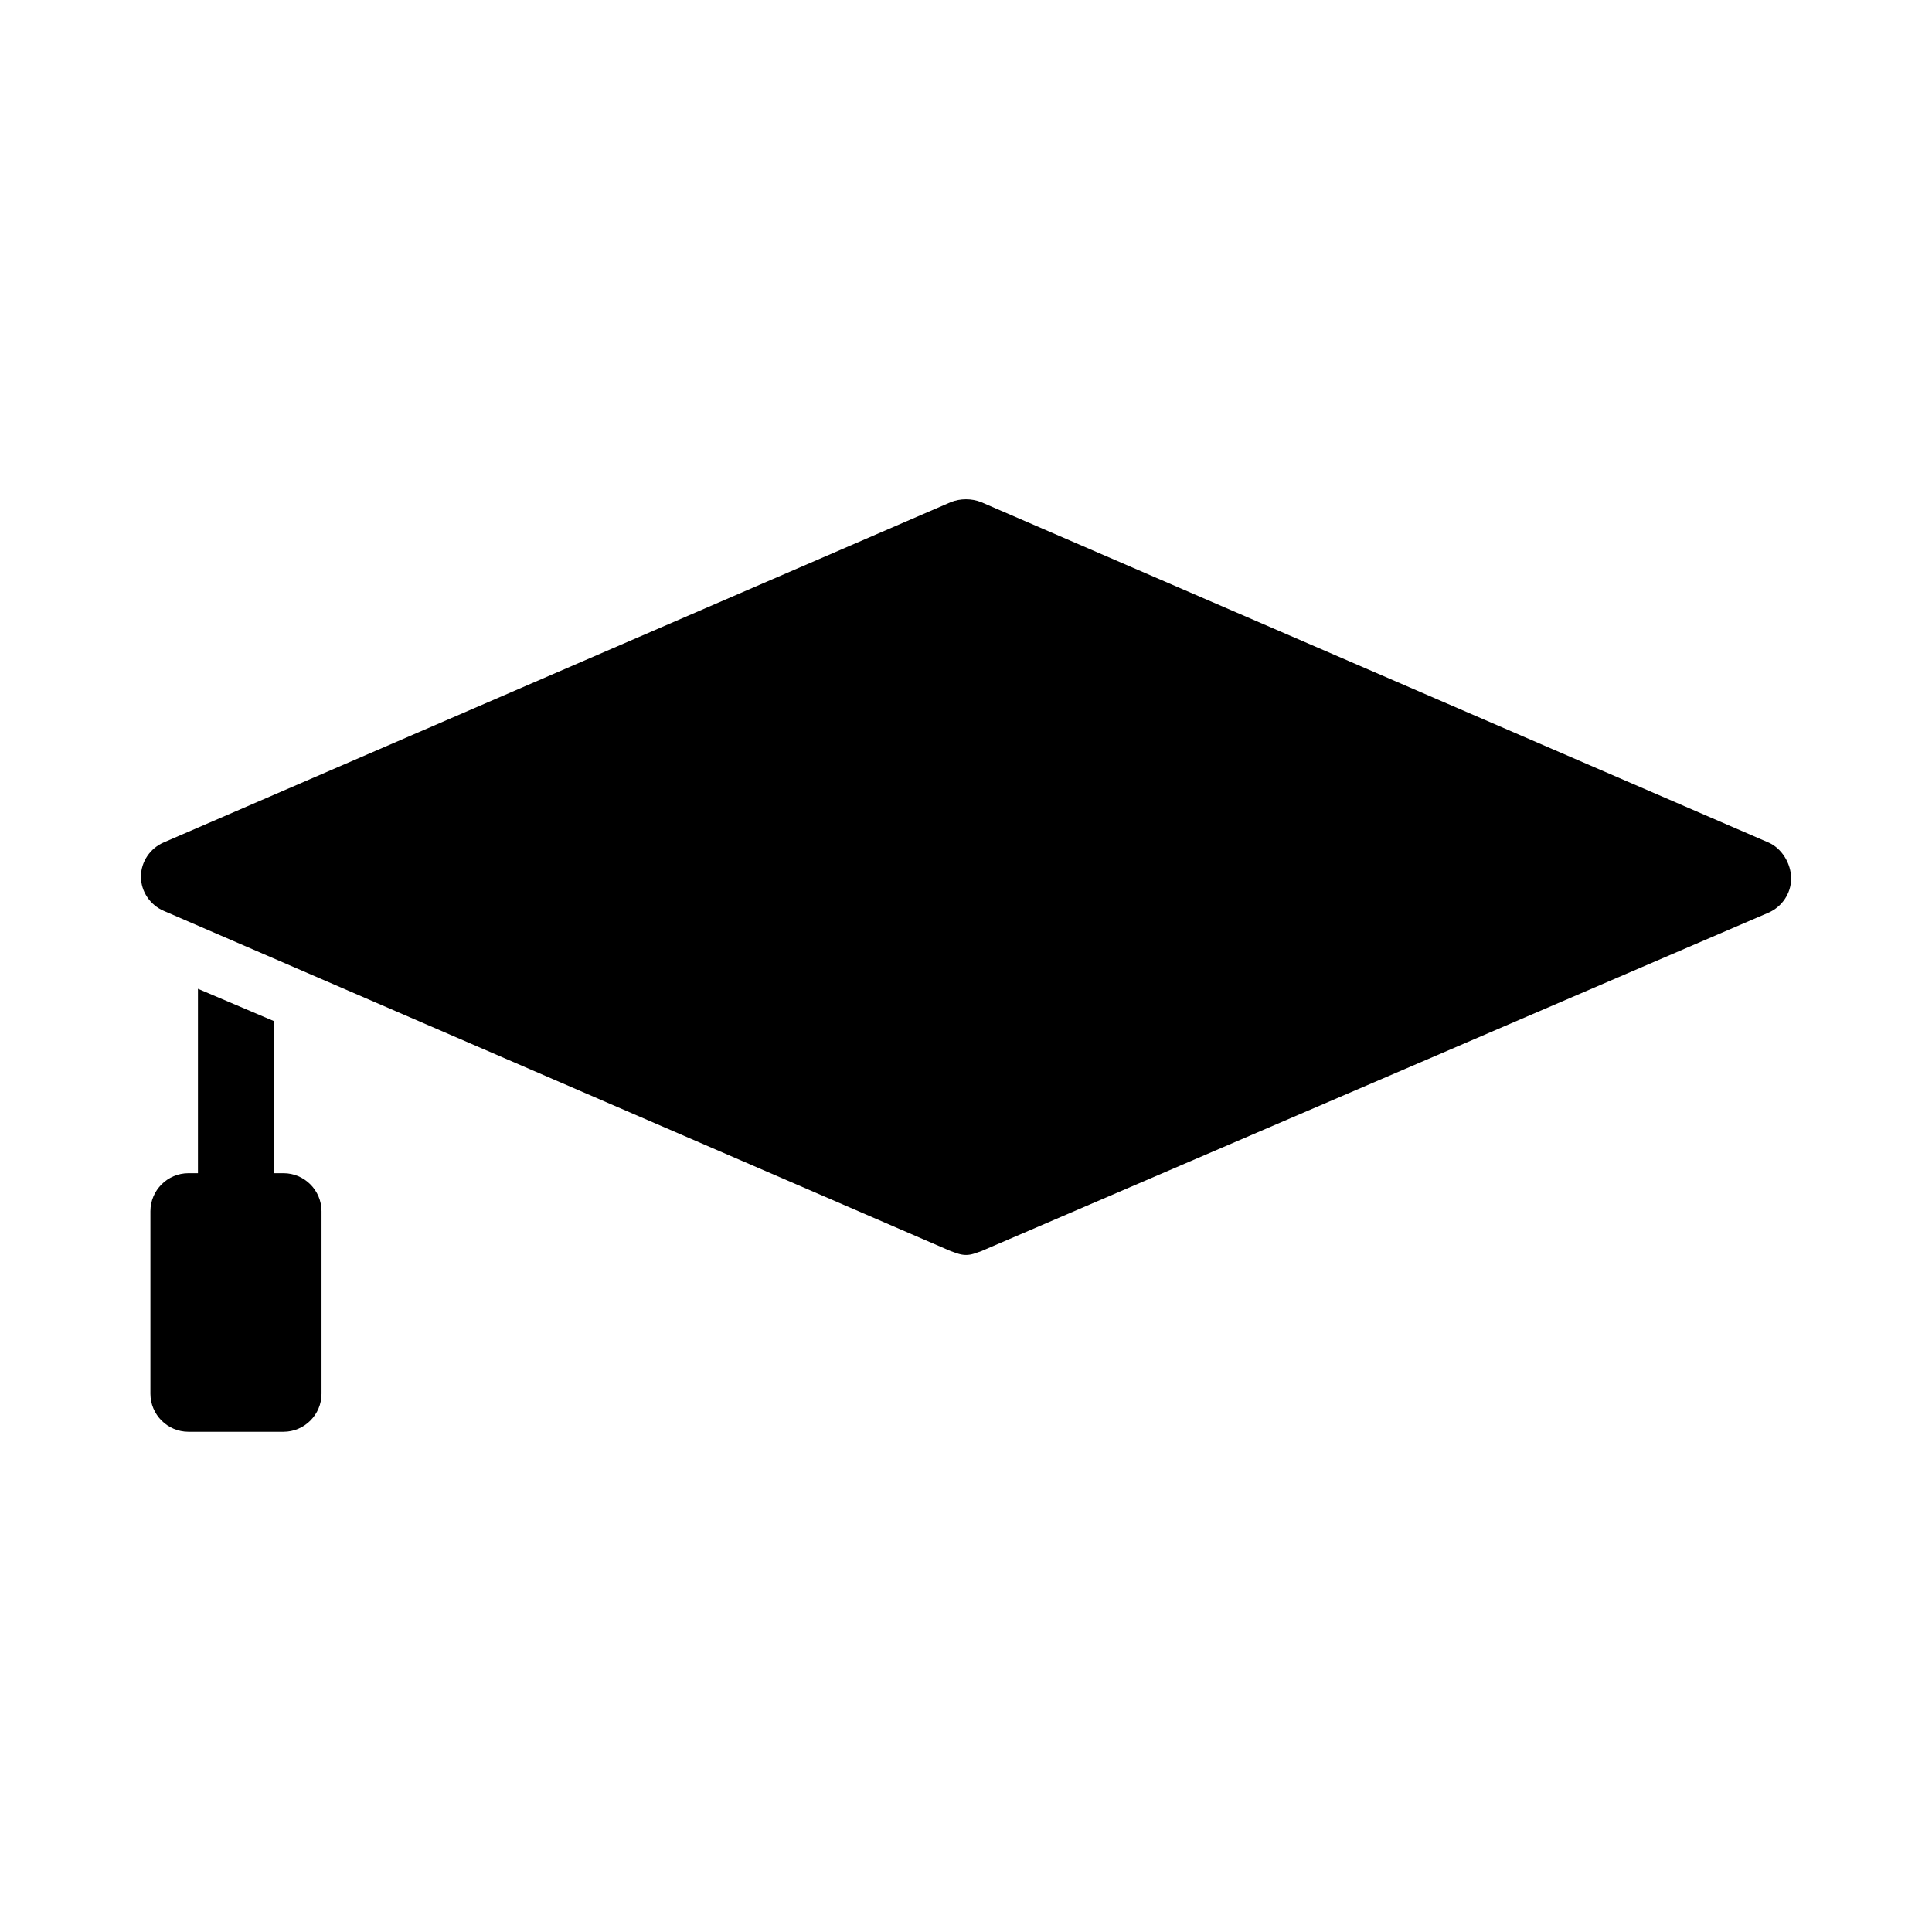
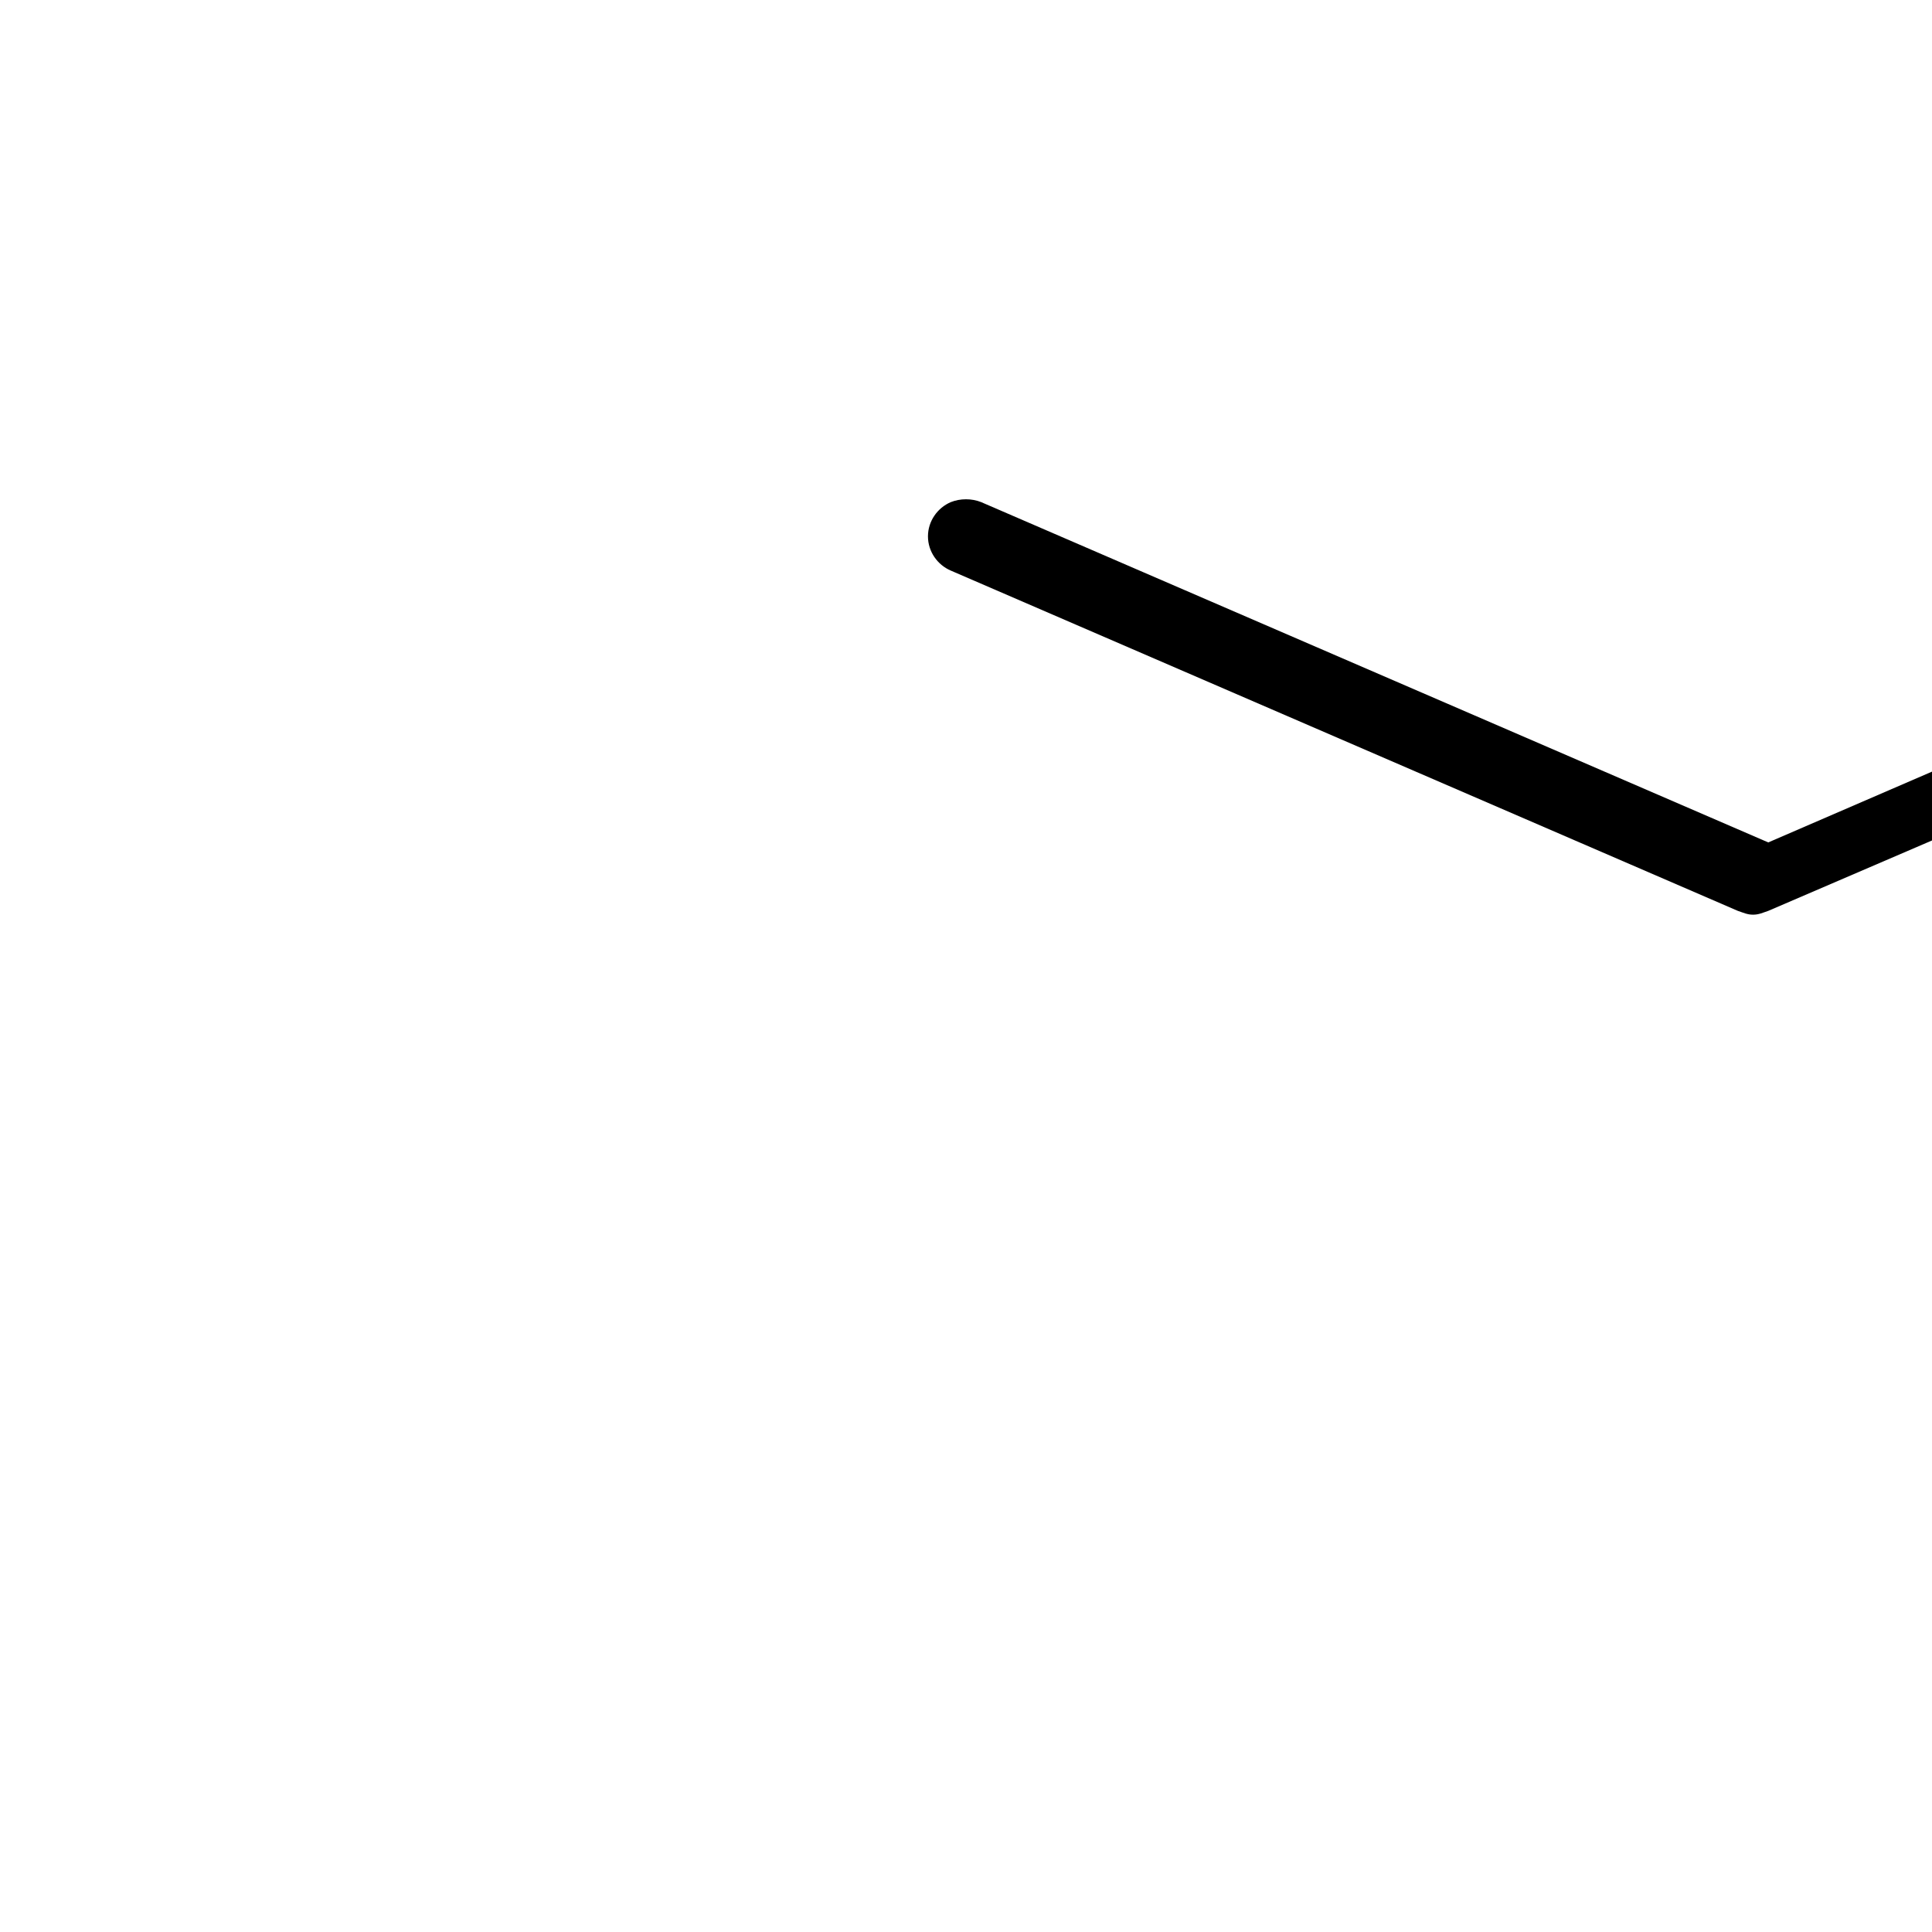
<svg xmlns="http://www.w3.org/2000/svg" fill="#000000" width="800px" height="800px" version="1.1" viewBox="144 144 512 512">
  <g>
-     <path d="m612.61 367.25-208.58-90.18c-2.519-1.008-5.543-1.008-8.062 0l-208.57 90.18c-3.527 1.512-6.047 5.039-6.047 9.07s2.519 7.559 6.047 9.07l208.58 90.18c1.512 0.504 2.519 1.008 4.031 1.008s2.519-0.504 4.031-1.008l208.58-89.68c3.527-1.512 6.047-5.039 6.047-9.07-0.004-4.027-2.523-8.059-6.051-9.57z" />
-     <path d="m219.13 454.91h-2.519v-40.305l-20.152-8.566v48.871h-2.519c-5.543 0-10.078 4.535-10.078 10.078v48.367c0 5.543 4.535 10.078 10.078 10.078h25.191c5.543 0 10.078-4.535 10.078-10.078v-48.367c-0.004-5.543-4.539-10.078-10.078-10.078z" />
+     <path d="m612.61 367.25-208.58-90.18c-2.519-1.008-5.543-1.008-8.062 0c-3.527 1.512-6.047 5.039-6.047 9.07s2.519 7.559 6.047 9.07l208.58 90.18c1.512 0.504 2.519 1.008 4.031 1.008s2.519-0.504 4.031-1.008l208.58-89.68c3.527-1.512 6.047-5.039 6.047-9.07-0.004-4.027-2.523-8.059-6.051-9.57z" />
  </g>
</svg>